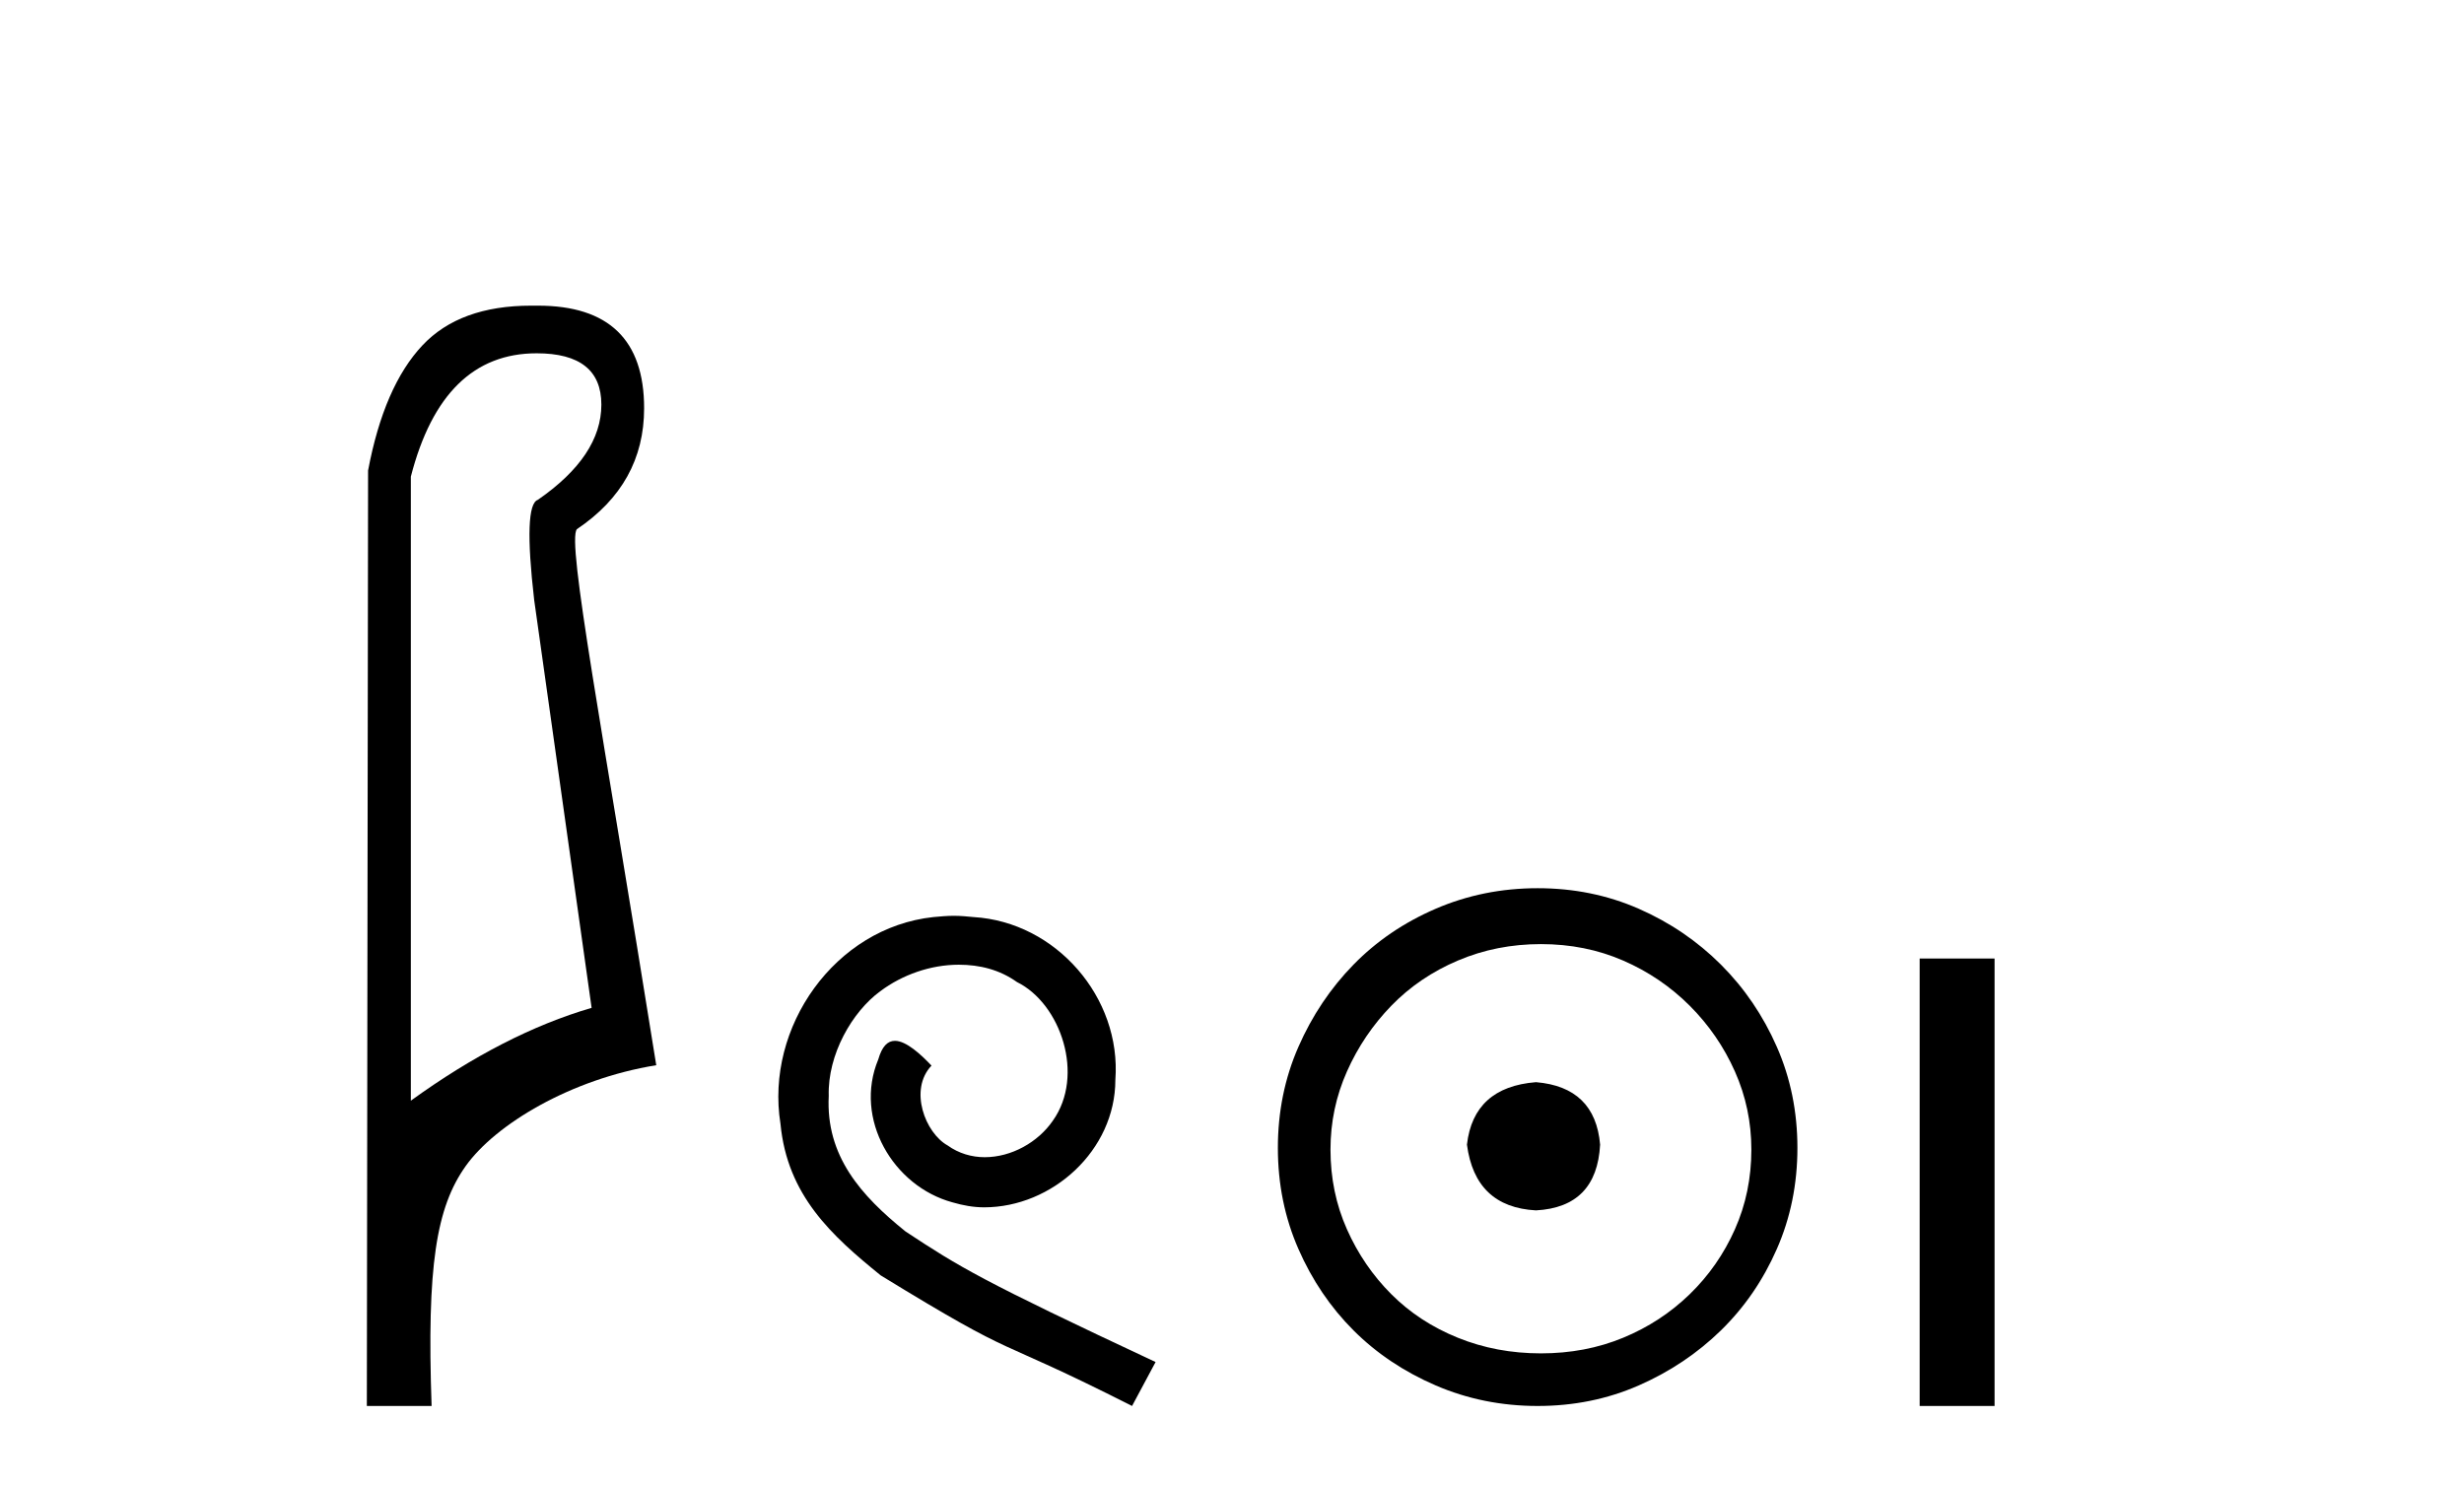
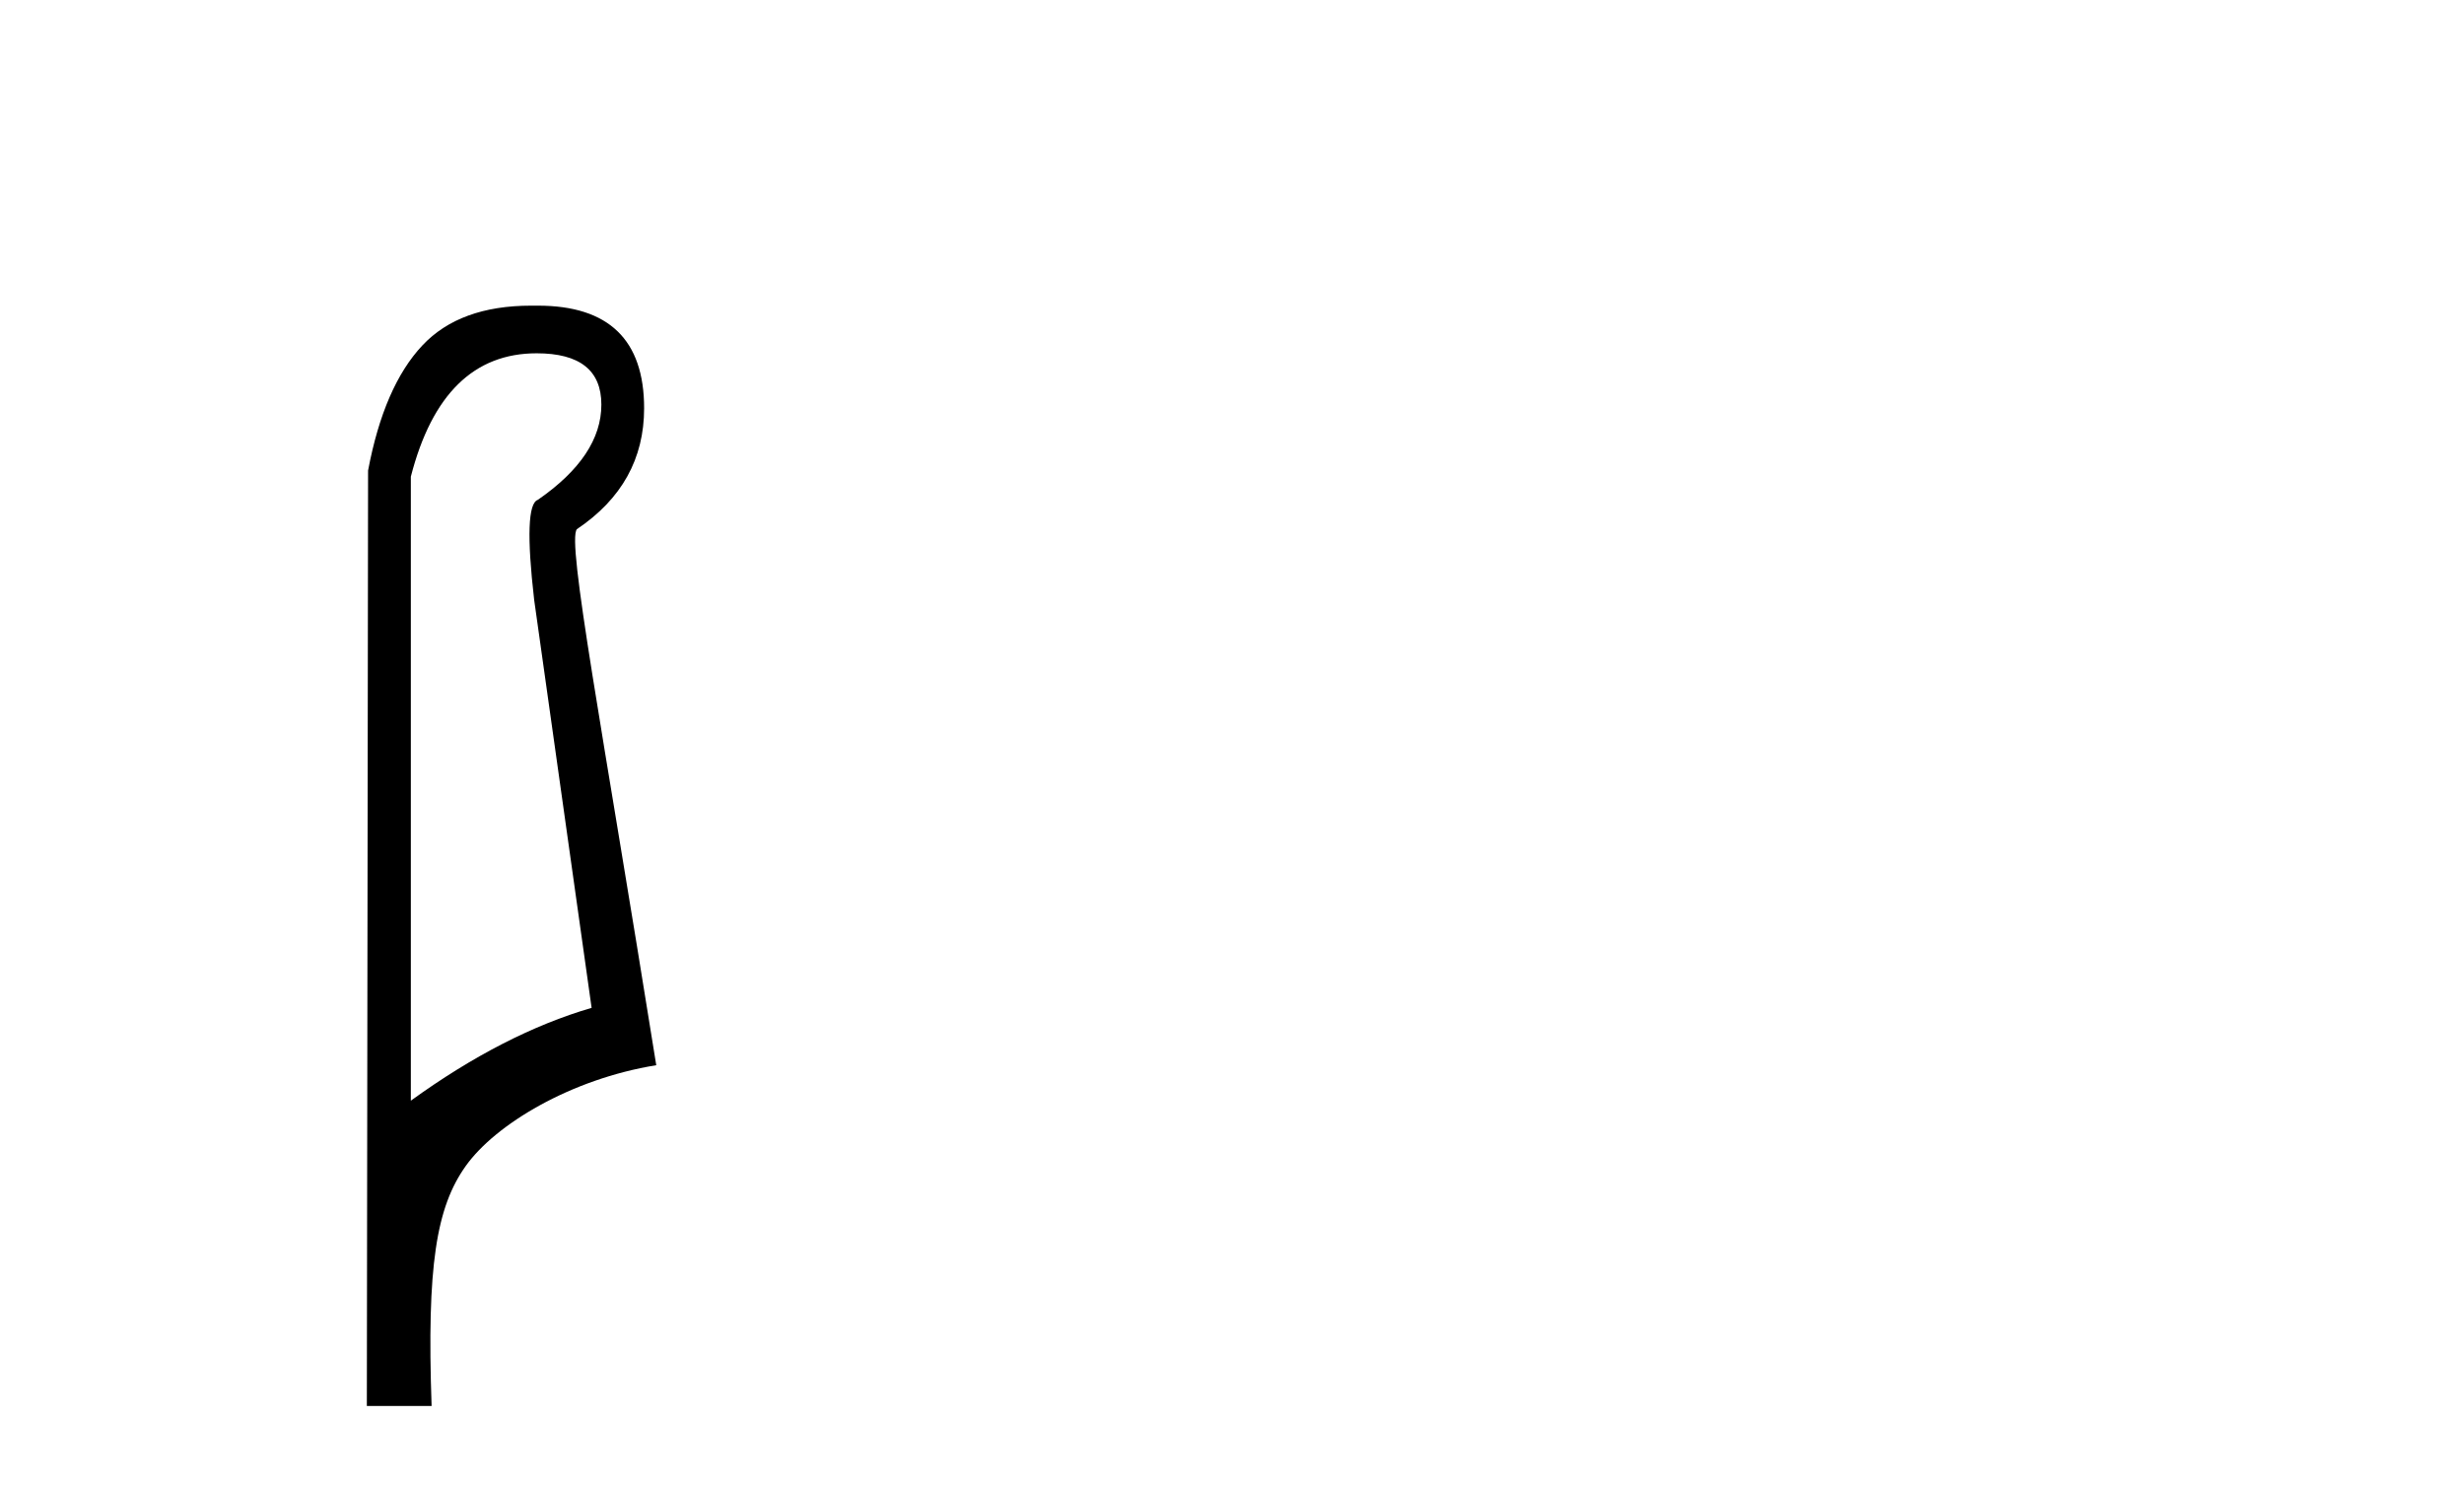
<svg xmlns="http://www.w3.org/2000/svg" width="68.0" height="41.0">
  <path d="M 14.81 9.752 C 16.001 9.752 16.596 10.224 16.596 11.168 C 16.596 12.112 16.012 12.988 14.843 13.797 C 14.574 13.887 14.54 14.809 14.742 16.562 L 16.327 27.82 C 14.709 28.292 13.046 29.146 11.338 30.382 L 11.338 13.157 C 11.922 10.887 13.079 9.752 14.81 9.752 ZM 14.658 8.437 C 13.345 8.437 12.345 8.802 11.658 9.533 C 10.95 10.286 10.45 11.438 10.158 12.988 L 10.124 38.809 L 11.911 38.809 C 11.776 34.944 12.038 33.325 12.858 32.178 C 13.679 31.032 15.752 29.785 18.111 29.403 C 16.628 20.122 15.63 14.921 15.922 14.606 C 17.158 13.775 17.776 12.663 17.776 11.269 C 17.776 9.381 16.799 8.437 14.845 8.437 C 14.822 8.437 14.799 8.438 14.776 8.438 C 14.736 8.437 14.697 8.437 14.658 8.437 Z" style="fill:#000000;stroke:none" />
-   <path d="M 26.322 25.279 C 26.134 25.279 25.946 25.297 25.759 25.314 C 23.042 25.604 21.112 28.354 21.539 31.019 C 21.727 33.001 22.957 34.111 24.306 35.205 C 28.321 37.665 27.194 36.759 31.242 38.809 L 31.891 37.596 C 27.074 35.341 26.493 34.983 24.99 33.992 C 23.76 33.001 22.786 31.908 22.871 30.251 C 22.837 29.106 23.521 27.927 24.289 27.364 C 24.904 26.902 25.69 26.629 26.459 26.629 C 27.04 26.629 27.586 26.766 28.065 27.107 C 29.278 27.705 29.944 29.687 29.056 30.934 C 28.646 31.532 27.911 31.942 27.176 31.942 C 26.818 31.942 26.459 31.839 26.151 31.617 C 25.536 31.276 25.075 30.08 25.707 29.414 C 25.417 29.106 25.007 28.73 24.699 28.73 C 24.494 28.73 24.341 28.884 24.238 29.243 C 23.555 30.883 24.648 32.745 26.288 33.189 C 26.579 33.274 26.869 33.326 27.159 33.326 C 29.038 33.326 30.781 31.754 30.781 29.807 C 30.952 27.534 29.141 25.45 26.869 25.314 C 26.698 25.297 26.51 25.279 26.322 25.279 Z" style="fill:#000000;stroke:none" />
-   <path d="M 42.389 29.871 C 41.24 29.962 40.605 30.537 40.484 31.595 C 40.635 32.745 41.27 33.35 42.389 33.41 C 43.509 33.35 44.098 32.745 44.159 31.595 C 44.068 30.537 43.478 29.962 42.389 29.871 ZM 42.526 26.06 C 43.342 26.06 44.098 26.211 44.794 26.514 C 45.49 26.816 46.102 27.232 46.632 27.761 C 47.161 28.291 47.577 28.896 47.879 29.576 C 48.182 30.257 48.333 30.975 48.333 31.731 C 48.333 32.518 48.182 33.251 47.879 33.932 C 47.577 34.612 47.161 35.21 46.632 35.724 C 46.102 36.238 45.49 36.639 44.794 36.926 C 44.098 37.214 43.342 37.357 42.526 37.357 C 41.709 37.357 40.945 37.214 40.234 36.926 C 39.523 36.639 38.911 36.238 38.397 35.724 C 37.883 35.21 37.474 34.612 37.172 33.932 C 36.869 33.251 36.718 32.518 36.718 31.731 C 36.718 30.975 36.869 30.257 37.172 29.576 C 37.474 28.896 37.883 28.291 38.397 27.761 C 38.911 27.232 39.523 26.816 40.234 26.514 C 40.945 26.211 41.709 26.06 42.526 26.06 ZM 42.435 24.517 C 41.437 24.517 40.499 24.706 39.622 25.084 C 38.745 25.462 37.988 25.977 37.353 26.627 C 36.718 27.277 36.211 28.034 35.833 28.896 C 35.455 29.758 35.266 30.688 35.266 31.686 C 35.266 32.684 35.455 33.614 35.833 34.476 C 36.211 35.338 36.718 36.087 37.353 36.722 C 37.988 37.357 38.745 37.864 39.622 38.242 C 40.499 38.62 41.437 38.809 42.435 38.809 C 43.433 38.809 44.363 38.62 45.225 38.242 C 46.087 37.864 46.843 37.357 47.494 36.722 C 48.144 36.087 48.658 35.338 49.036 34.476 C 49.415 33.614 49.604 32.684 49.604 31.686 C 49.604 30.688 49.415 29.758 49.036 28.896 C 48.658 28.034 48.144 27.277 47.494 26.627 C 46.843 25.977 46.087 25.462 45.225 25.084 C 44.363 24.706 43.433 24.517 42.435 24.517 Z" style="fill:#000000;stroke:none" />
-   <path d="M 52.978 26.458 L 52.978 38.809 L 55.045 38.809 L 55.045 26.458 Z" style="fill:#000000;stroke:none" />
</svg>